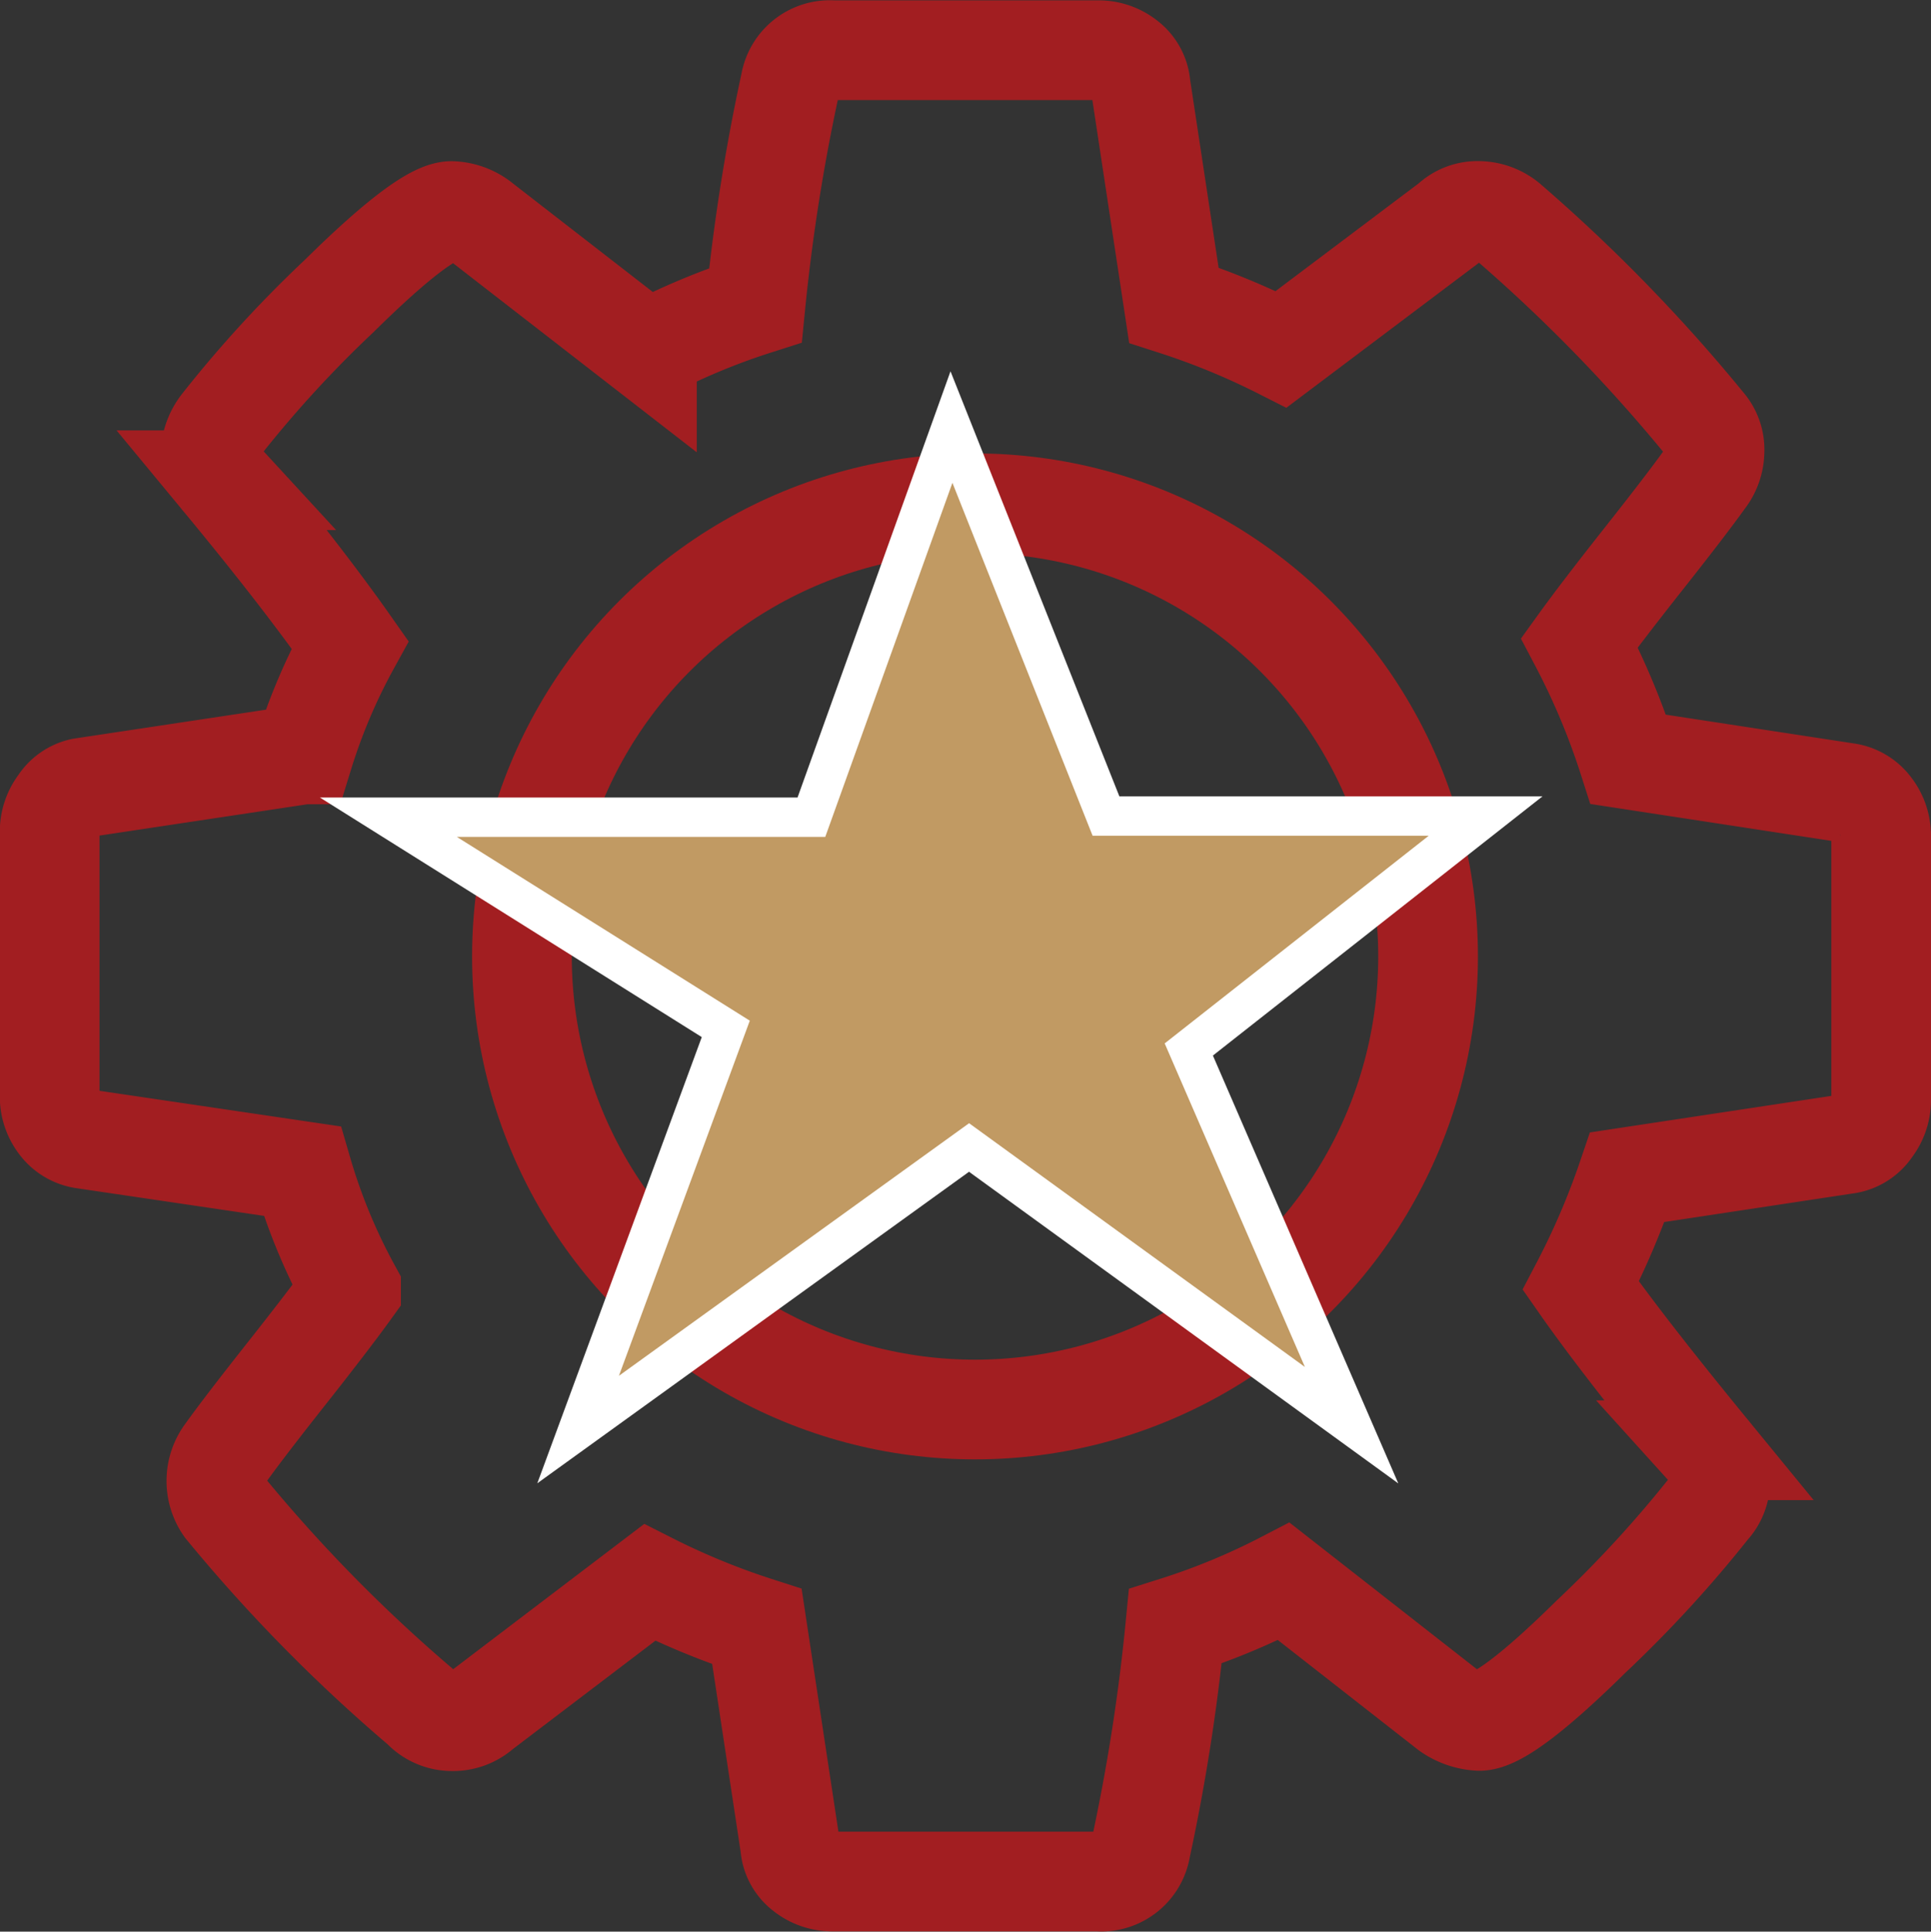
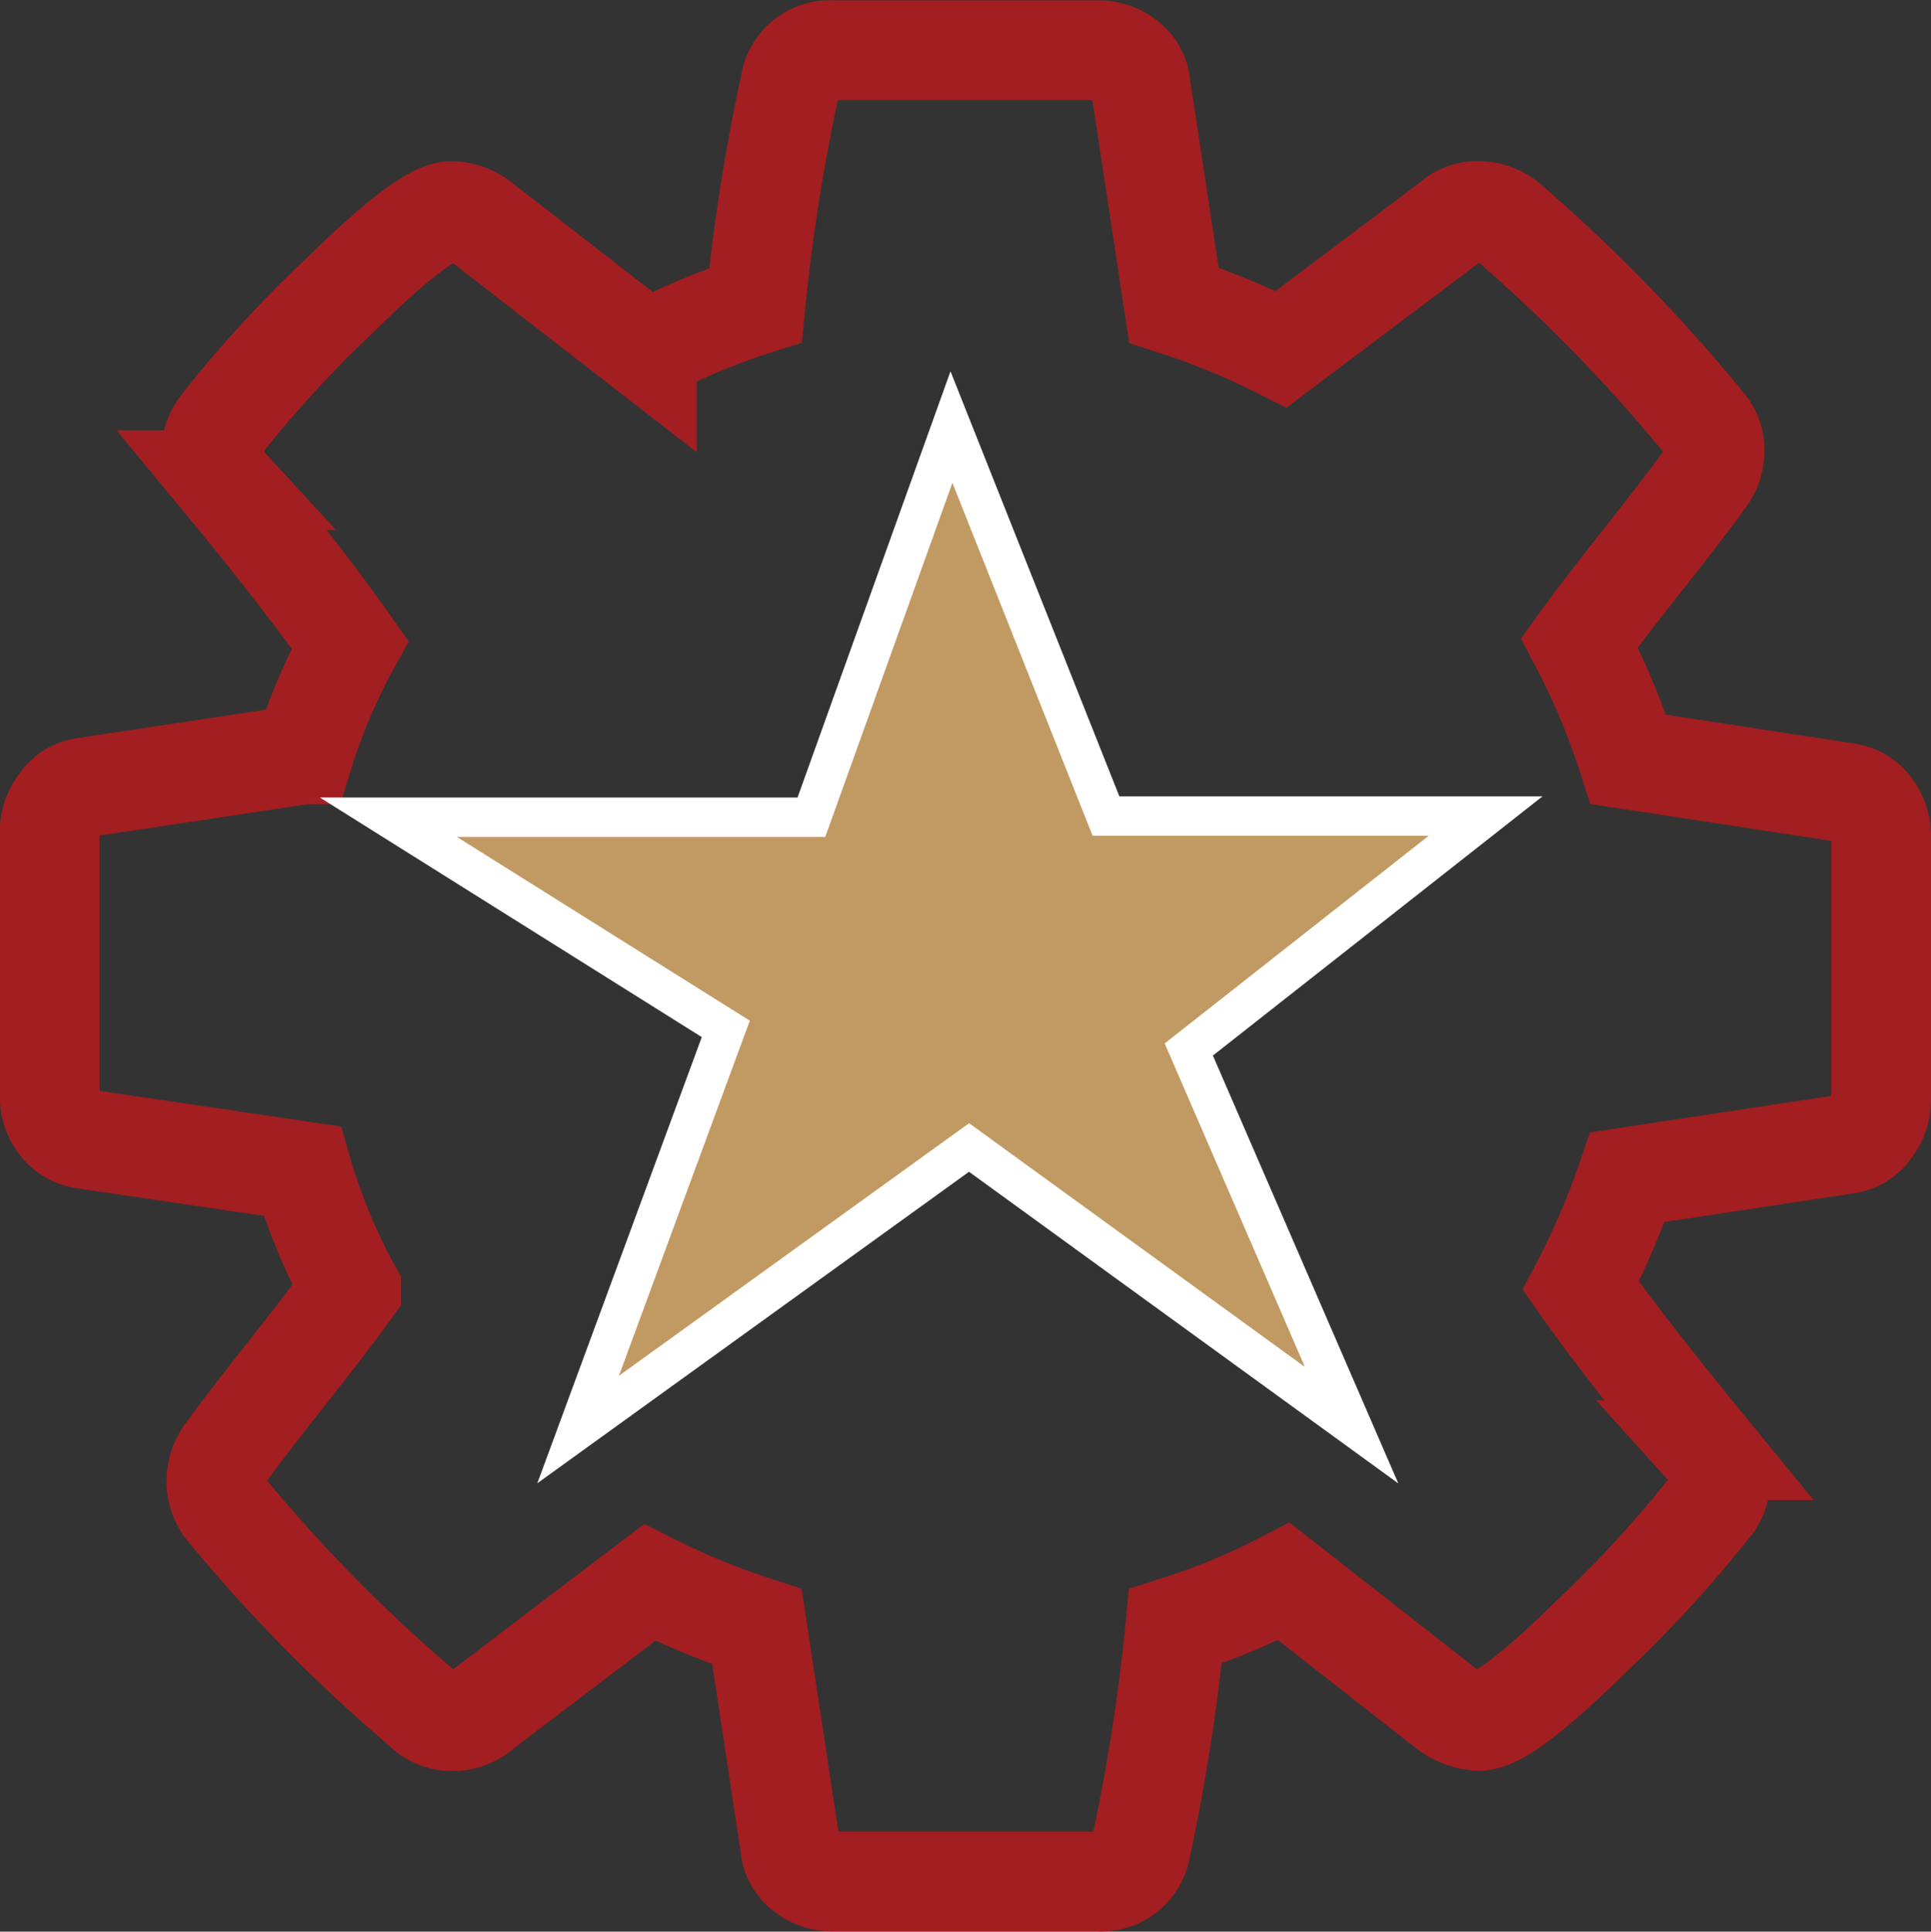
<svg xmlns="http://www.w3.org/2000/svg" width="58.108" height="58.121" viewBox="0 0 58.108 58.121">
  <rect x="0" y="0" width="58.108" height="58.121" fill="#333333" stroke="none" />
  <g id="Fully_Customizable" data-name="Fully Customizable" transform="translate(-368.621 -533.495)">
    <path id="gear" d="M425.229,558.646v7.965a1.385,1.385,0,0,1-.287.825,1.094,1.094,0,0,1-.712.474l-6.639,1.005a22.94,22.94,0,0,1-1.4,3.266q1.254,1.794,3.839,4.95a1.388,1.388,0,0,1,.358.9,1.187,1.187,0,0,1-.322.825,36.536,36.536,0,0,1-3.557,3.874q-2.582,2.544-3.372,2.545a1.75,1.75,0,0,1-.932-.323l-4.951-3.874a20.544,20.544,0,0,1-3.265,1.351,58.539,58.539,0,0,1-1.04,6.673,1.208,1.208,0,0,1-1.293,1.005h-7.964a1.354,1.354,0,0,1-.88-.3,1.058,1.058,0,0,1-.413-.77l-1-6.6a22.191,22.191,0,0,1-3.229-1.328l-5.058,3.846a1.289,1.289,0,0,1-.9.328,1.241,1.241,0,0,1-.9-.4,47.347,47.347,0,0,1-5.928-6.028,1.4,1.4,0,0,1,.035-1.65q.539-.754,1.829-2.386t1.937-2.53a17.662,17.662,0,0,1-1.47-3.556l-6.568-.97a1.127,1.127,0,0,1-.754-.448,1.368,1.368,0,0,1-.278-.84V558.5a1.385,1.385,0,0,1,.287-.825,1.087,1.087,0,0,1,.681-.475l6.672-1.005a17.685,17.685,0,0,1,1.4-3.3q-1.437-2.046-3.839-4.95a1.353,1.353,0,0,1-.356-.852,1.512,1.512,0,0,1,.323-.825,35.671,35.671,0,0,1,3.535-3.858q2.6-2.565,3.391-2.565a1.521,1.521,0,0,1,.932.358l4.948,3.839a20.544,20.544,0,0,1,3.265-1.364,58.513,58.513,0,0,1,1.051-6.672,1.206,1.206,0,0,1,1.283-1h7.964a1.353,1.353,0,0,1,.88.3,1.068,1.068,0,0,1,.413.771l1,6.6a22.13,22.13,0,0,1,3.229,1.328l5.1-3.839a1.165,1.165,0,0,1,.861-.323,1.394,1.394,0,0,1,.9.358,49.219,49.219,0,0,1,5.928,6.1,1.161,1.161,0,0,1,.251.79,1.379,1.379,0,0,1-.3.827q-.539.754-1.828,2.385t-1.937,2.53a21.765,21.765,0,0,1,1.472,3.51l6.566,1.005a1.131,1.131,0,0,1,.754.448,1.373,1.373,0,0,1,.287.844Z" fill="none" stroke="#a21e21" stroke-miterlimit="10" stroke-width="3" />
    <g id="Ellipse_113" data-name="Ellipse 113">
      <circle id="Ellipse_124" data-name="Ellipse 124" cx="15.412" cy="15.412" r="15.412" transform="translate(382.548 546.859)" fill="none" />
-       <circle id="Ellipse_125" data-name="Ellipse 125" cx="13.634" cy="13.634" r="13.634" transform="translate(384.327 548.638)" fill="none" stroke="#a21e21" stroke-miterlimit="10" stroke-width="3" />
    </g>
    <g id="Path_913" data-name="Path 913">
      <path id="Path_983" data-name="Path 983" d="M386.018,576.508l.671-1.822,3.773-10.233-8.409-5.275-1.745-1.095h12.73l3.688-10.268.53-1.475.579,1.457,4.071,10.248h11.421l-1.346,1.059-7.586,5.966,4.037,9.317.861,1.988-1.754-1.273-9.757-7.082-10.19,7.351Z" fill="#c19a63" fill-rule="evenodd" />
      <path id="Path_984" data-name="Path 984" d="M397.284,548.015l-3.829,10.661H382.368l8.816,5.53-3.938,10.685,10.537-7.6,10.105,7.334-4.219-9.735,7.946-6.249H401.5l-4.22-10.623m-.056-3.351,5.081,12.788H415.04l-9.92,7.8,5.579,12.874-12.918-9.377-12.991,9.373,4.949-13.425-11.492-7.209h14.374Z" fill="#fff" fill-rule="evenodd" />
    </g>
  </g>
</svg>